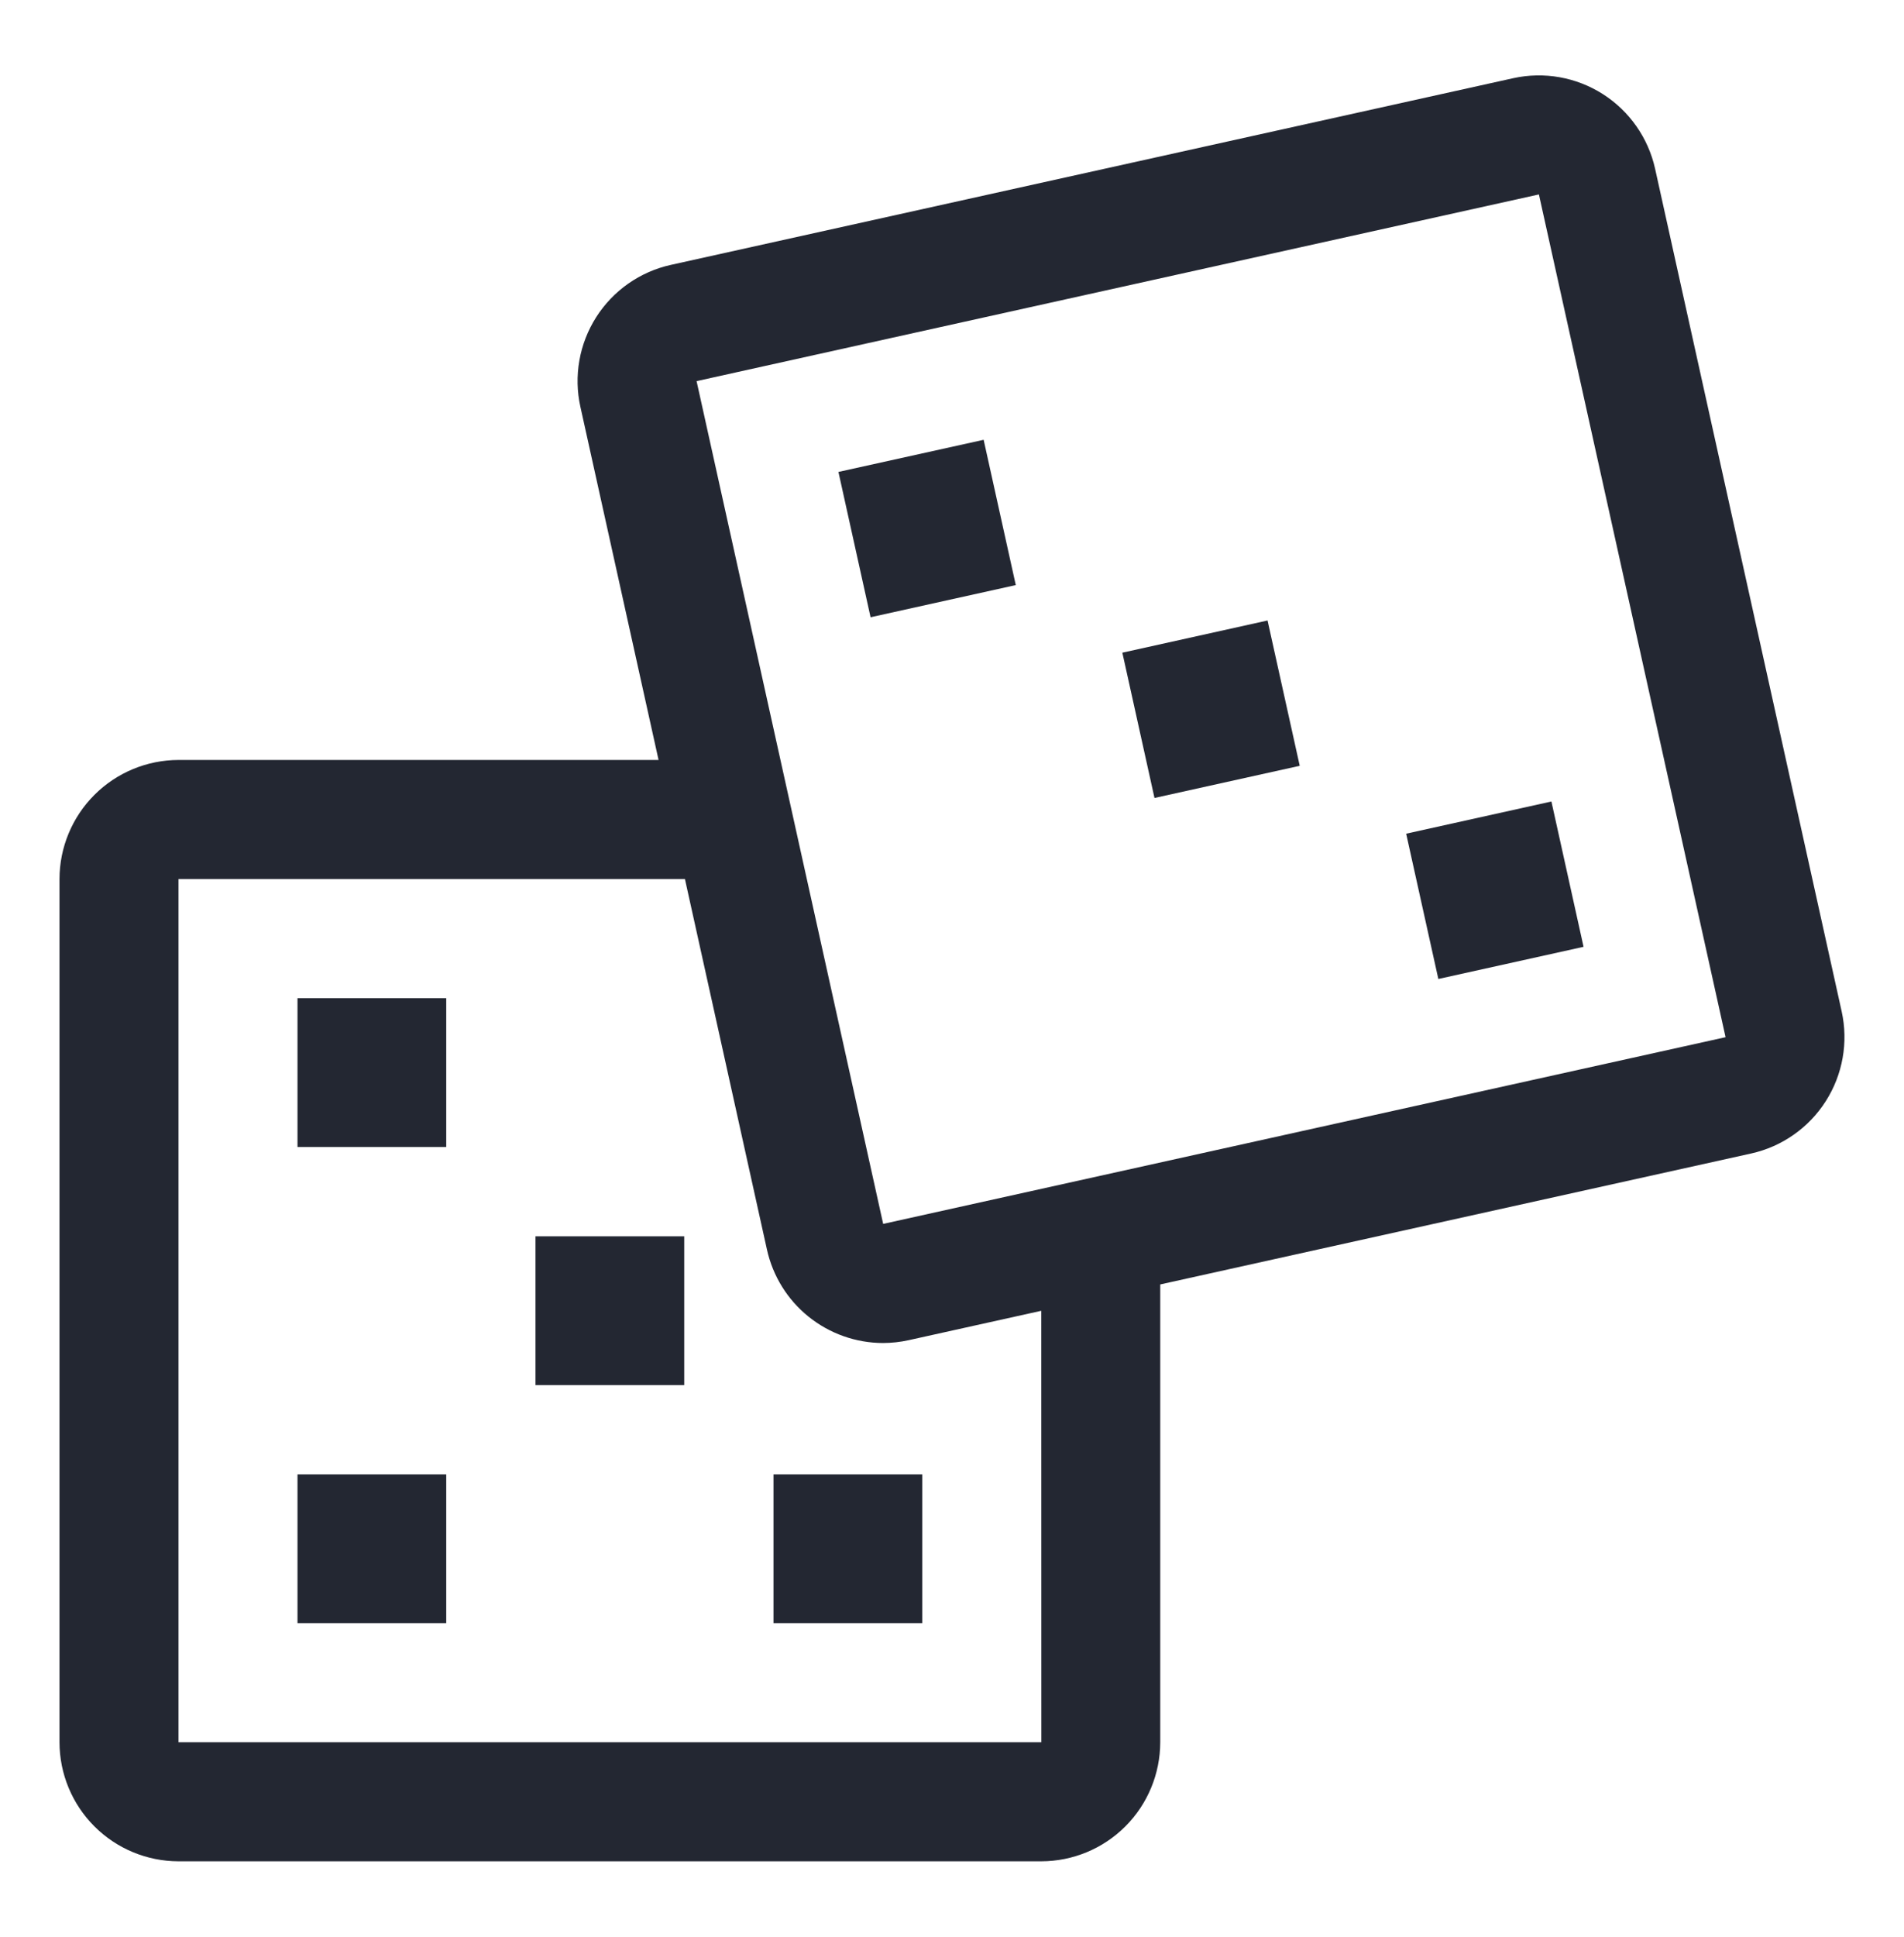
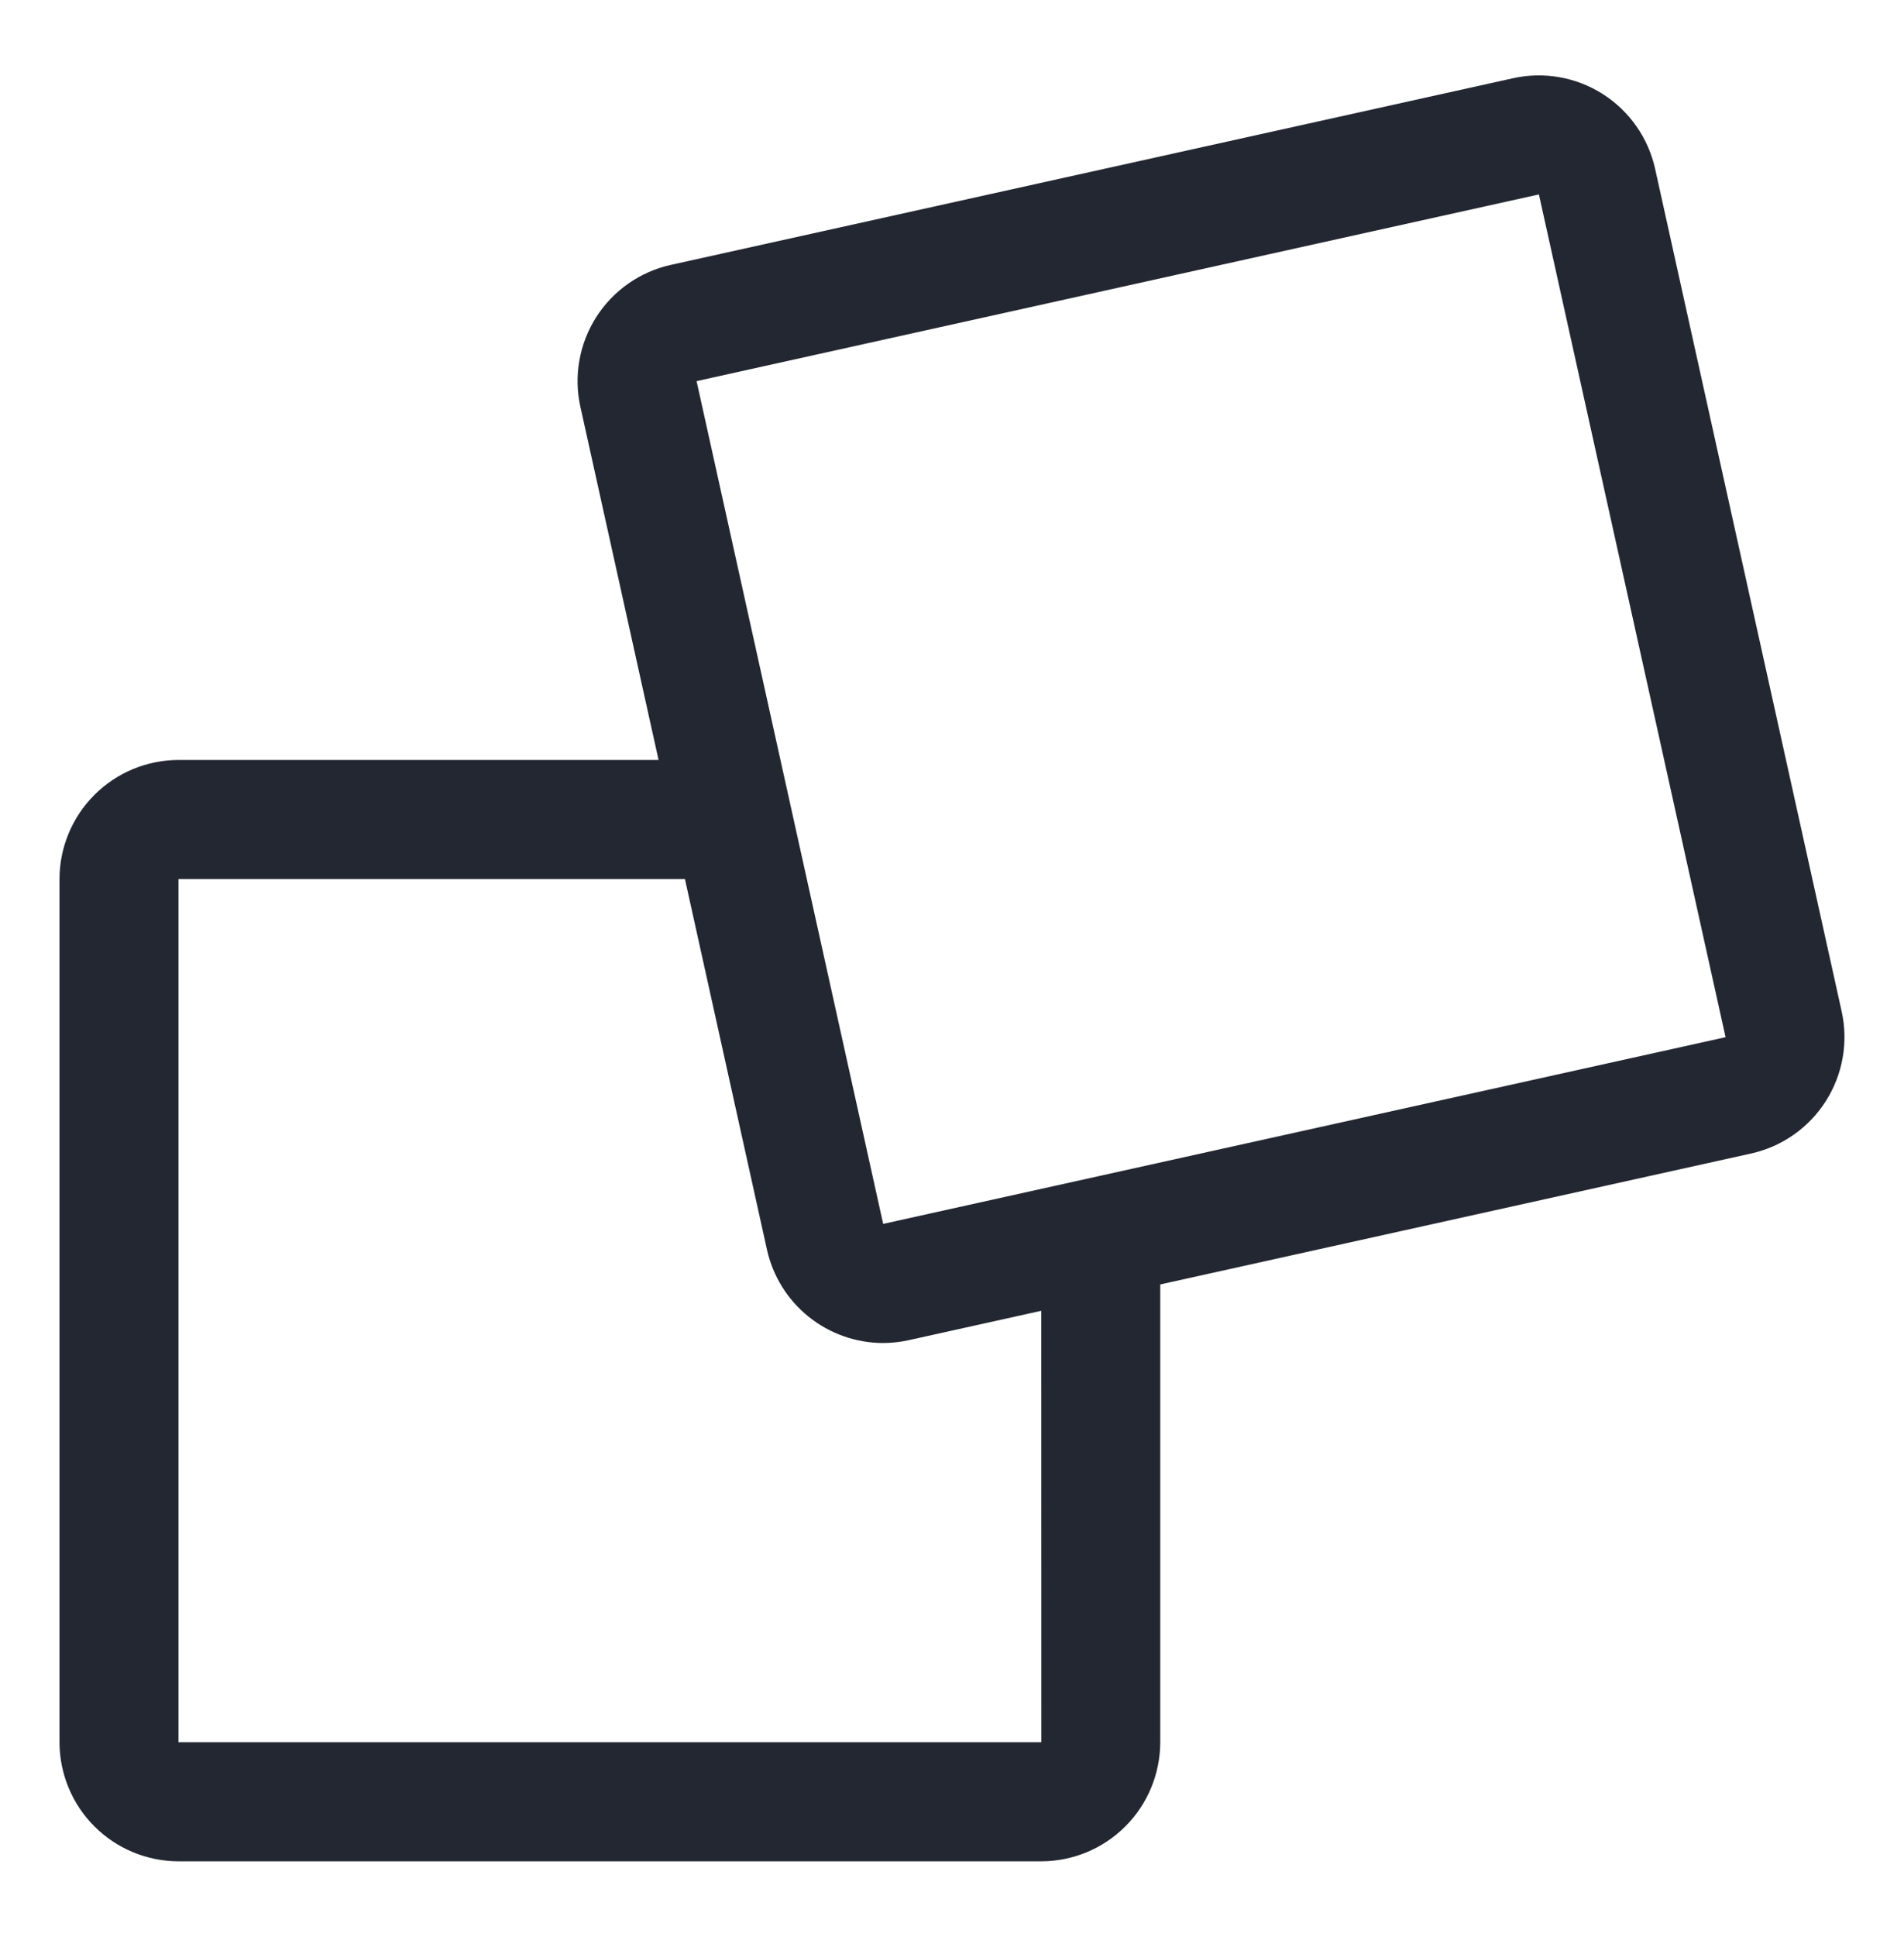
<svg xmlns="http://www.w3.org/2000/svg" width="60" height="61" viewBox="0 0 60 61" fill="none">
  <path d="M58.036 31.857L52.156 5.313C51.94 4.343 51.348 3.498 50.509 2.963C49.671 2.429 48.655 2.249 47.684 2.463L21.14 8.343C20.659 8.449 20.204 8.649 19.8 8.932C19.397 9.214 19.053 9.573 18.788 9.989C18.524 10.404 18.343 10.867 18.258 11.352C18.172 11.837 18.183 12.335 18.29 12.815L20.753 23.936H5.625C4.631 23.938 3.678 24.333 2.975 25.036C2.272 25.739 1.876 26.692 1.875 27.686V54.874C1.876 55.868 2.272 56.821 2.975 57.524C3.678 58.227 4.631 58.623 5.625 58.624H32.812C33.807 58.623 34.76 58.227 35.463 57.524C36.166 56.821 36.561 55.868 36.562 54.874V40.455L55.186 36.33C56.156 36.114 57.001 35.521 57.535 34.683C58.07 33.844 58.25 32.828 58.036 31.857ZM32.812 54.874H5.625V27.686H21.584L24.169 39.359C24.354 40.191 24.816 40.936 25.48 41.47C26.145 42.005 26.971 42.297 27.823 42.3C28.098 42.299 28.373 42.269 28.642 42.209L32.813 41.285L32.815 54.874H32.812ZM54.375 32.668L27.831 38.548L21.951 12.004L48.495 6.124L54.377 32.667L54.375 32.668Z" fill="#232732" />
-   <path d="M9.375 31.439H14.062V36.126H9.375V31.439ZM9.375 46.439H14.062V51.126H9.375V46.439ZM24.375 46.439H29.062V51.126H24.375V46.439ZM16.875 38.939H21.562V43.626H16.875V38.939ZM26.421 14.864L30.997 13.852L32.01 18.428L27.434 19.441L26.421 14.864ZM44.312 26.258L48.889 25.244L49.902 29.821L45.326 30.834L44.312 26.258ZM35.368 20.557L39.944 19.543L40.958 24.12L36.381 25.133L35.368 20.557Z" fill="#232732" />
</svg>